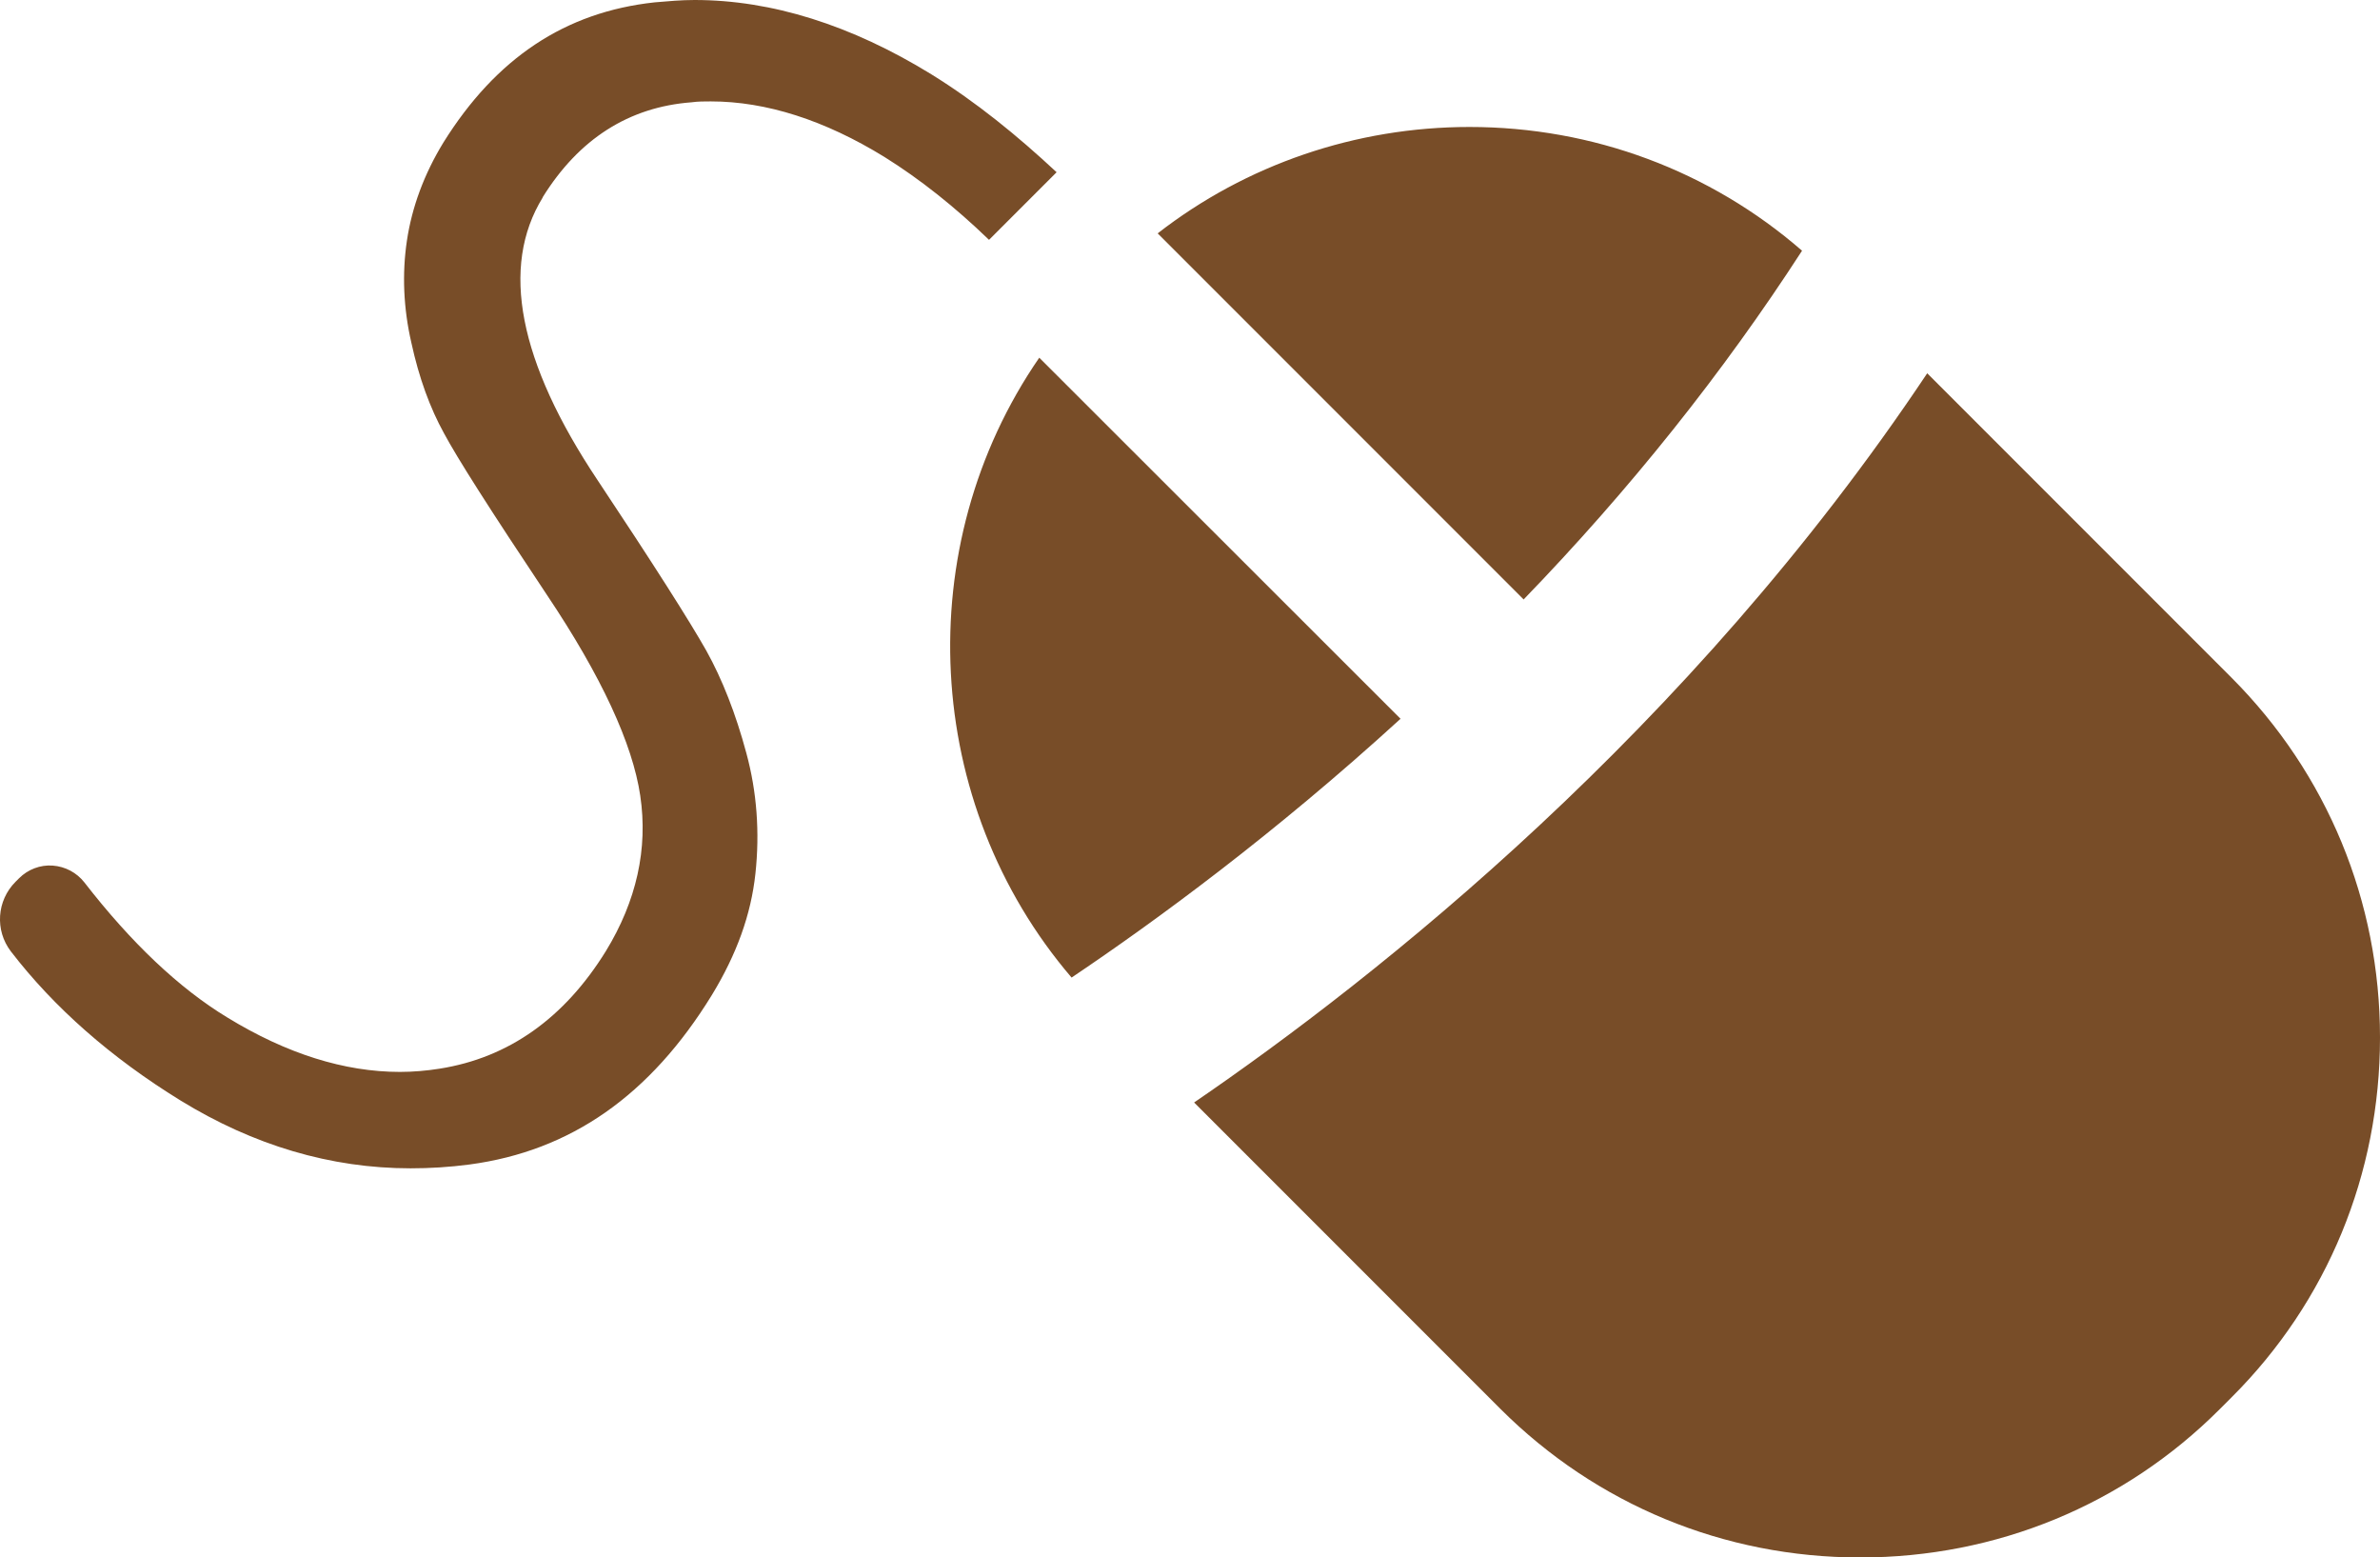
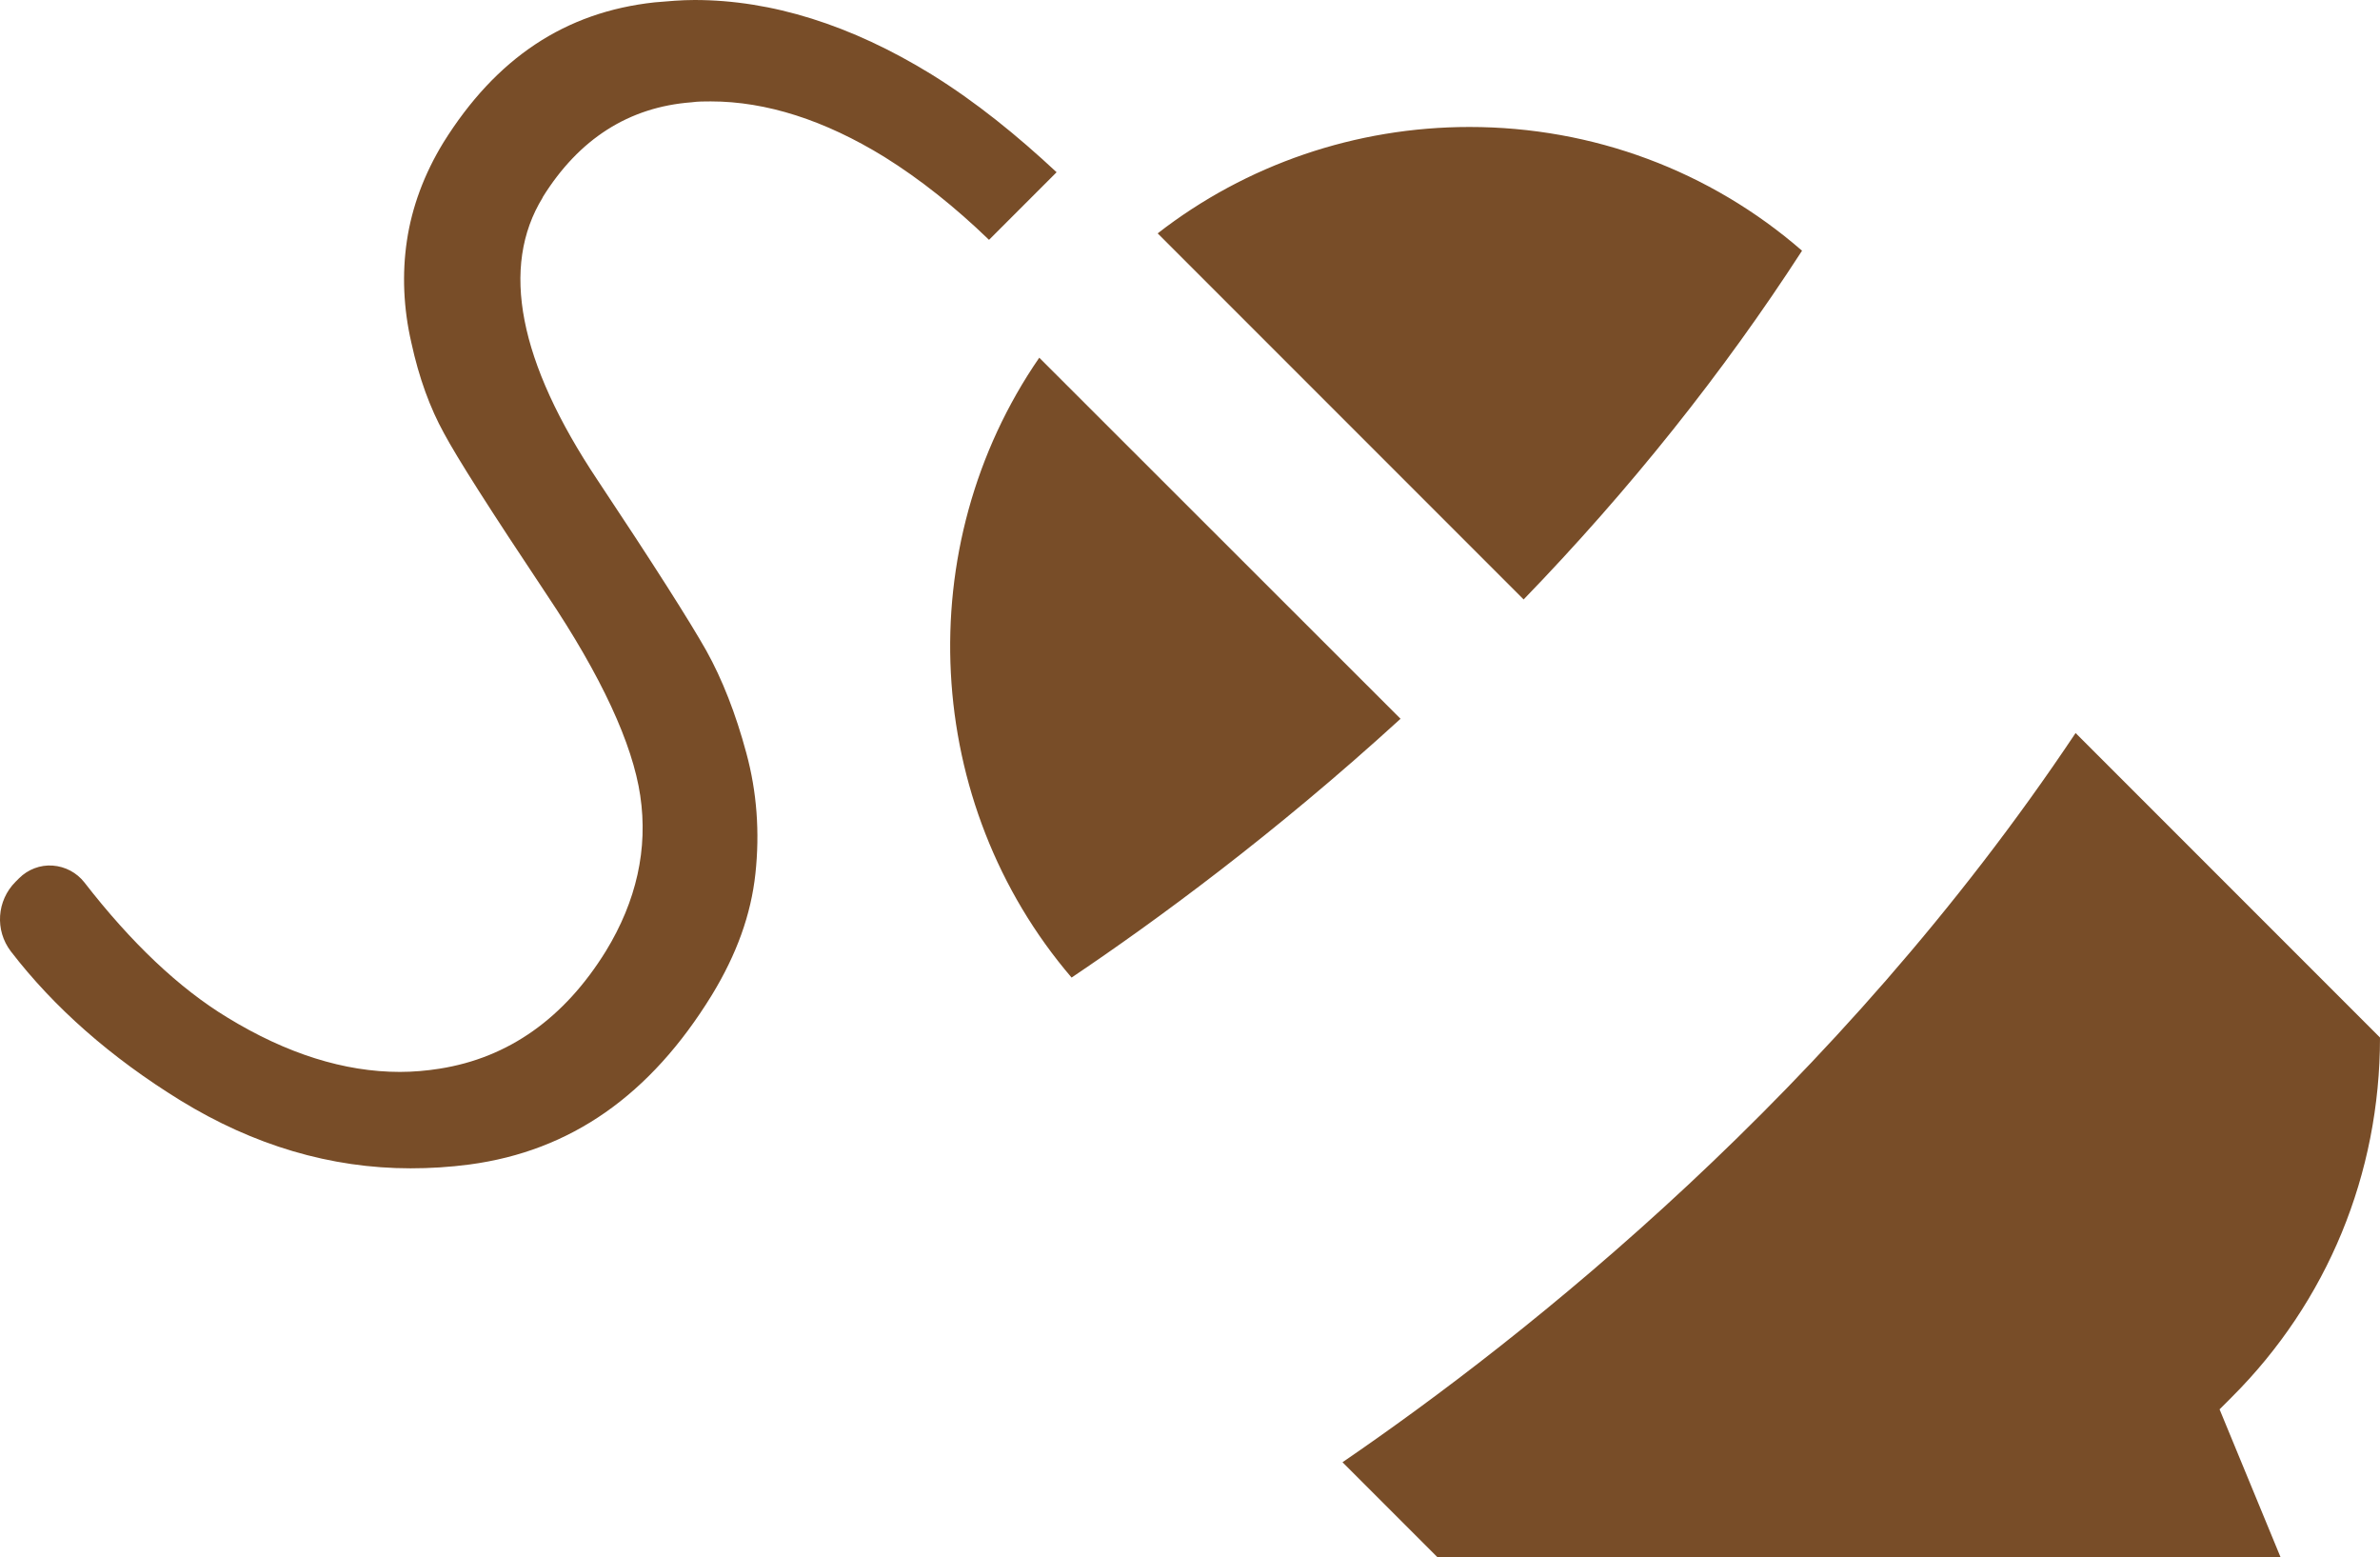
<svg xmlns="http://www.w3.org/2000/svg" id="Layer_2" data-name="Layer 2" viewBox="0 0 81 52.99">
  <defs>
    <style>
      .cls-1 {
        fill: #784d28;
      }
    </style>
  </defs>
  <g id="Initial_state" data-name="Initial state">
-     <path id="online" class="cls-1" d="M18.47,6.72c-1.45,2.36-.82,5.59,1.87,9.62,1.89,2.84,3.13,4.79,3.7,5.8.54.97,1,2.14,1.36,3.48.36,1.32.46,2.7.31,4.1-.15,1.4-.64,2.75-1.48,4.13-2.1,3.42-4.81,5.31-8.25,5.77-.68.09-1.35.13-2.01.13-2.71,0-5.34-.78-7.83-2.31-2.37-1.46-4.3-3.16-5.77-5.07-.55-.72-.48-1.73.16-2.37l.12-.12c.3-.3.72-.46,1.14-.43.43.03.82.24,1.08.57,1.59,2.05,3.22,3.6,4.87,4.6,2.01,1.23,3.98,1.85,5.87,1.85.45,0,.91-.04,1.35-.11,2.35-.37,4.25-1.72,5.66-4,1.04-1.7,1.44-3.48,1.17-5.29-.26-1.76-1.32-4.06-3.17-6.82-1.98-2.97-3.06-4.67-3.51-5.51-.47-.85-.85-1.88-1.11-3.08-.27-1.17-.32-2.35-.15-3.48.17-1.13.58-2.25,1.24-3.33C16.88,1.98,19.23.41,22.28.08c.46-.04.91-.08,1.36-.08,2.62,0,5.33.85,8.06,2.53,1.52.94,2.93,2.09,4.26,3.33l-2.3,2.3c-1.15-1.11-2.34-2.06-3.56-2.82-2.03-1.25-4.02-1.89-5.91-1.89-.22,0-.44,0-.65.03-2.14.16-3.84,1.25-5.07,3.23ZM51.85,20.4c3.62-3.74,6.8-7.73,9.48-11.87-3.13-2.72-7.12-4.21-11.32-4.21-3.87,0-7.6,1.28-10.61,3.62l12.45,12.45ZM47.67,24.46l-12.3-12.29c-4.42,6.41-3.97,15.17,1.1,21.09,2.87-1.93,6.91-4.89,11.19-8.8ZM75.54,47.95l.41-.41c3.26-3.25,5.05-7.6,5.05-12.24s-1.8-8.98-5.05-12.24l-10.36-10.36c-8.13,12.18-18.72,20.55-24.95,24.81l10.43,10.43c3.26,3.25,7.6,5.05,12.24,5.05s8.98-1.79,12.23-5.04Z" />
+     <path id="online" class="cls-1" d="M18.47,6.72c-1.45,2.36-.82,5.59,1.87,9.62,1.89,2.84,3.13,4.79,3.7,5.8.54.97,1,2.14,1.36,3.48.36,1.32.46,2.7.31,4.1-.15,1.4-.64,2.75-1.48,4.13-2.1,3.42-4.81,5.31-8.25,5.77-.68.09-1.35.13-2.01.13-2.71,0-5.34-.78-7.83-2.31-2.37-1.46-4.3-3.16-5.77-5.07-.55-.72-.48-1.73.16-2.37l.12-.12c.3-.3.72-.46,1.14-.43.43.03.82.24,1.08.57,1.59,2.05,3.22,3.6,4.87,4.6,2.01,1.23,3.98,1.85,5.87,1.85.45,0,.91-.04,1.35-.11,2.35-.37,4.25-1.72,5.66-4,1.04-1.7,1.44-3.48,1.17-5.29-.26-1.76-1.32-4.06-3.17-6.82-1.98-2.97-3.06-4.67-3.51-5.51-.47-.85-.85-1.88-1.11-3.08-.27-1.17-.32-2.35-.15-3.48.17-1.13.58-2.25,1.24-3.33C16.88,1.98,19.23.41,22.28.08c.46-.04.91-.08,1.36-.08,2.62,0,5.33.85,8.06,2.53,1.52.94,2.93,2.09,4.26,3.33l-2.3,2.3c-1.15-1.11-2.34-2.06-3.56-2.82-2.03-1.25-4.02-1.89-5.91-1.89-.22,0-.44,0-.65.03-2.14.16-3.84,1.25-5.07,3.23ZM51.85,20.4c3.62-3.74,6.8-7.73,9.48-11.87-3.13-2.72-7.12-4.21-11.32-4.21-3.87,0-7.6,1.28-10.61,3.62l12.45,12.45ZM47.67,24.46l-12.3-12.29c-4.42,6.41-3.97,15.17,1.1,21.09,2.87-1.93,6.91-4.89,11.19-8.8ZM75.54,47.95l.41-.41c3.26-3.25,5.05-7.6,5.05-12.24l-10.36-10.36c-8.13,12.18-18.72,20.55-24.95,24.81l10.43,10.43c3.26,3.25,7.6,5.05,12.24,5.05s8.98-1.79,12.23-5.04Z" />
  </g>
</svg>